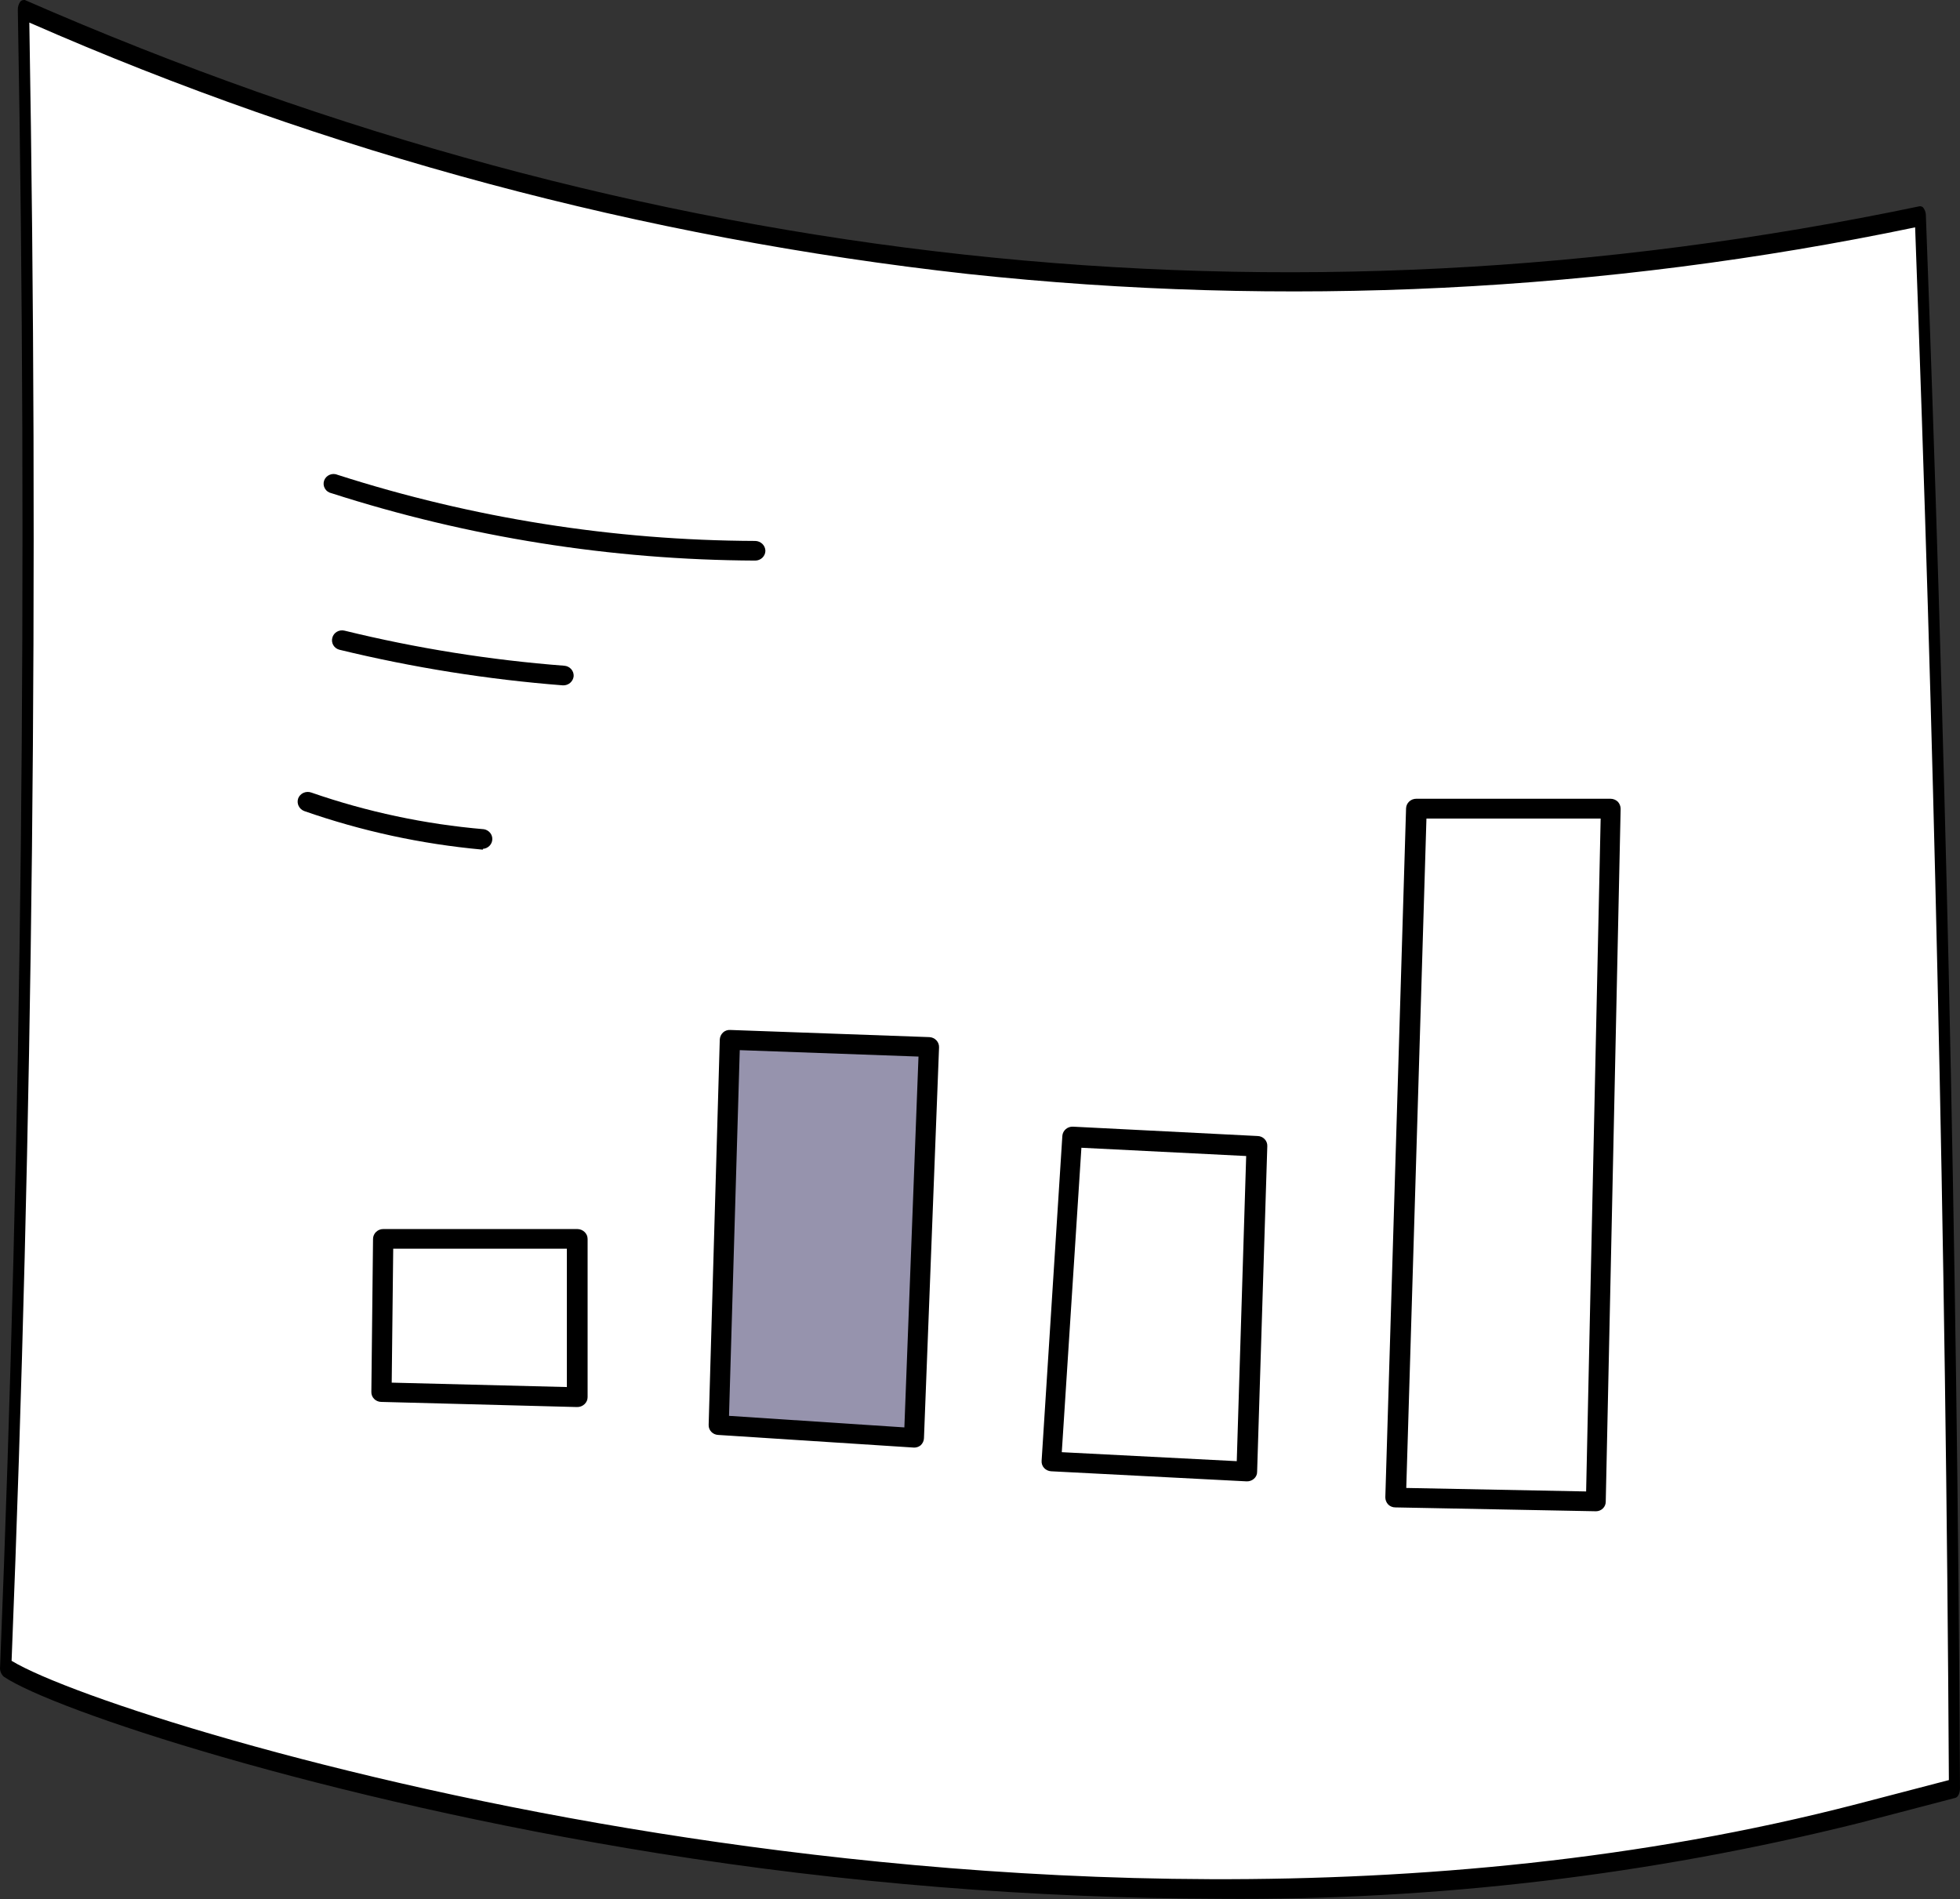
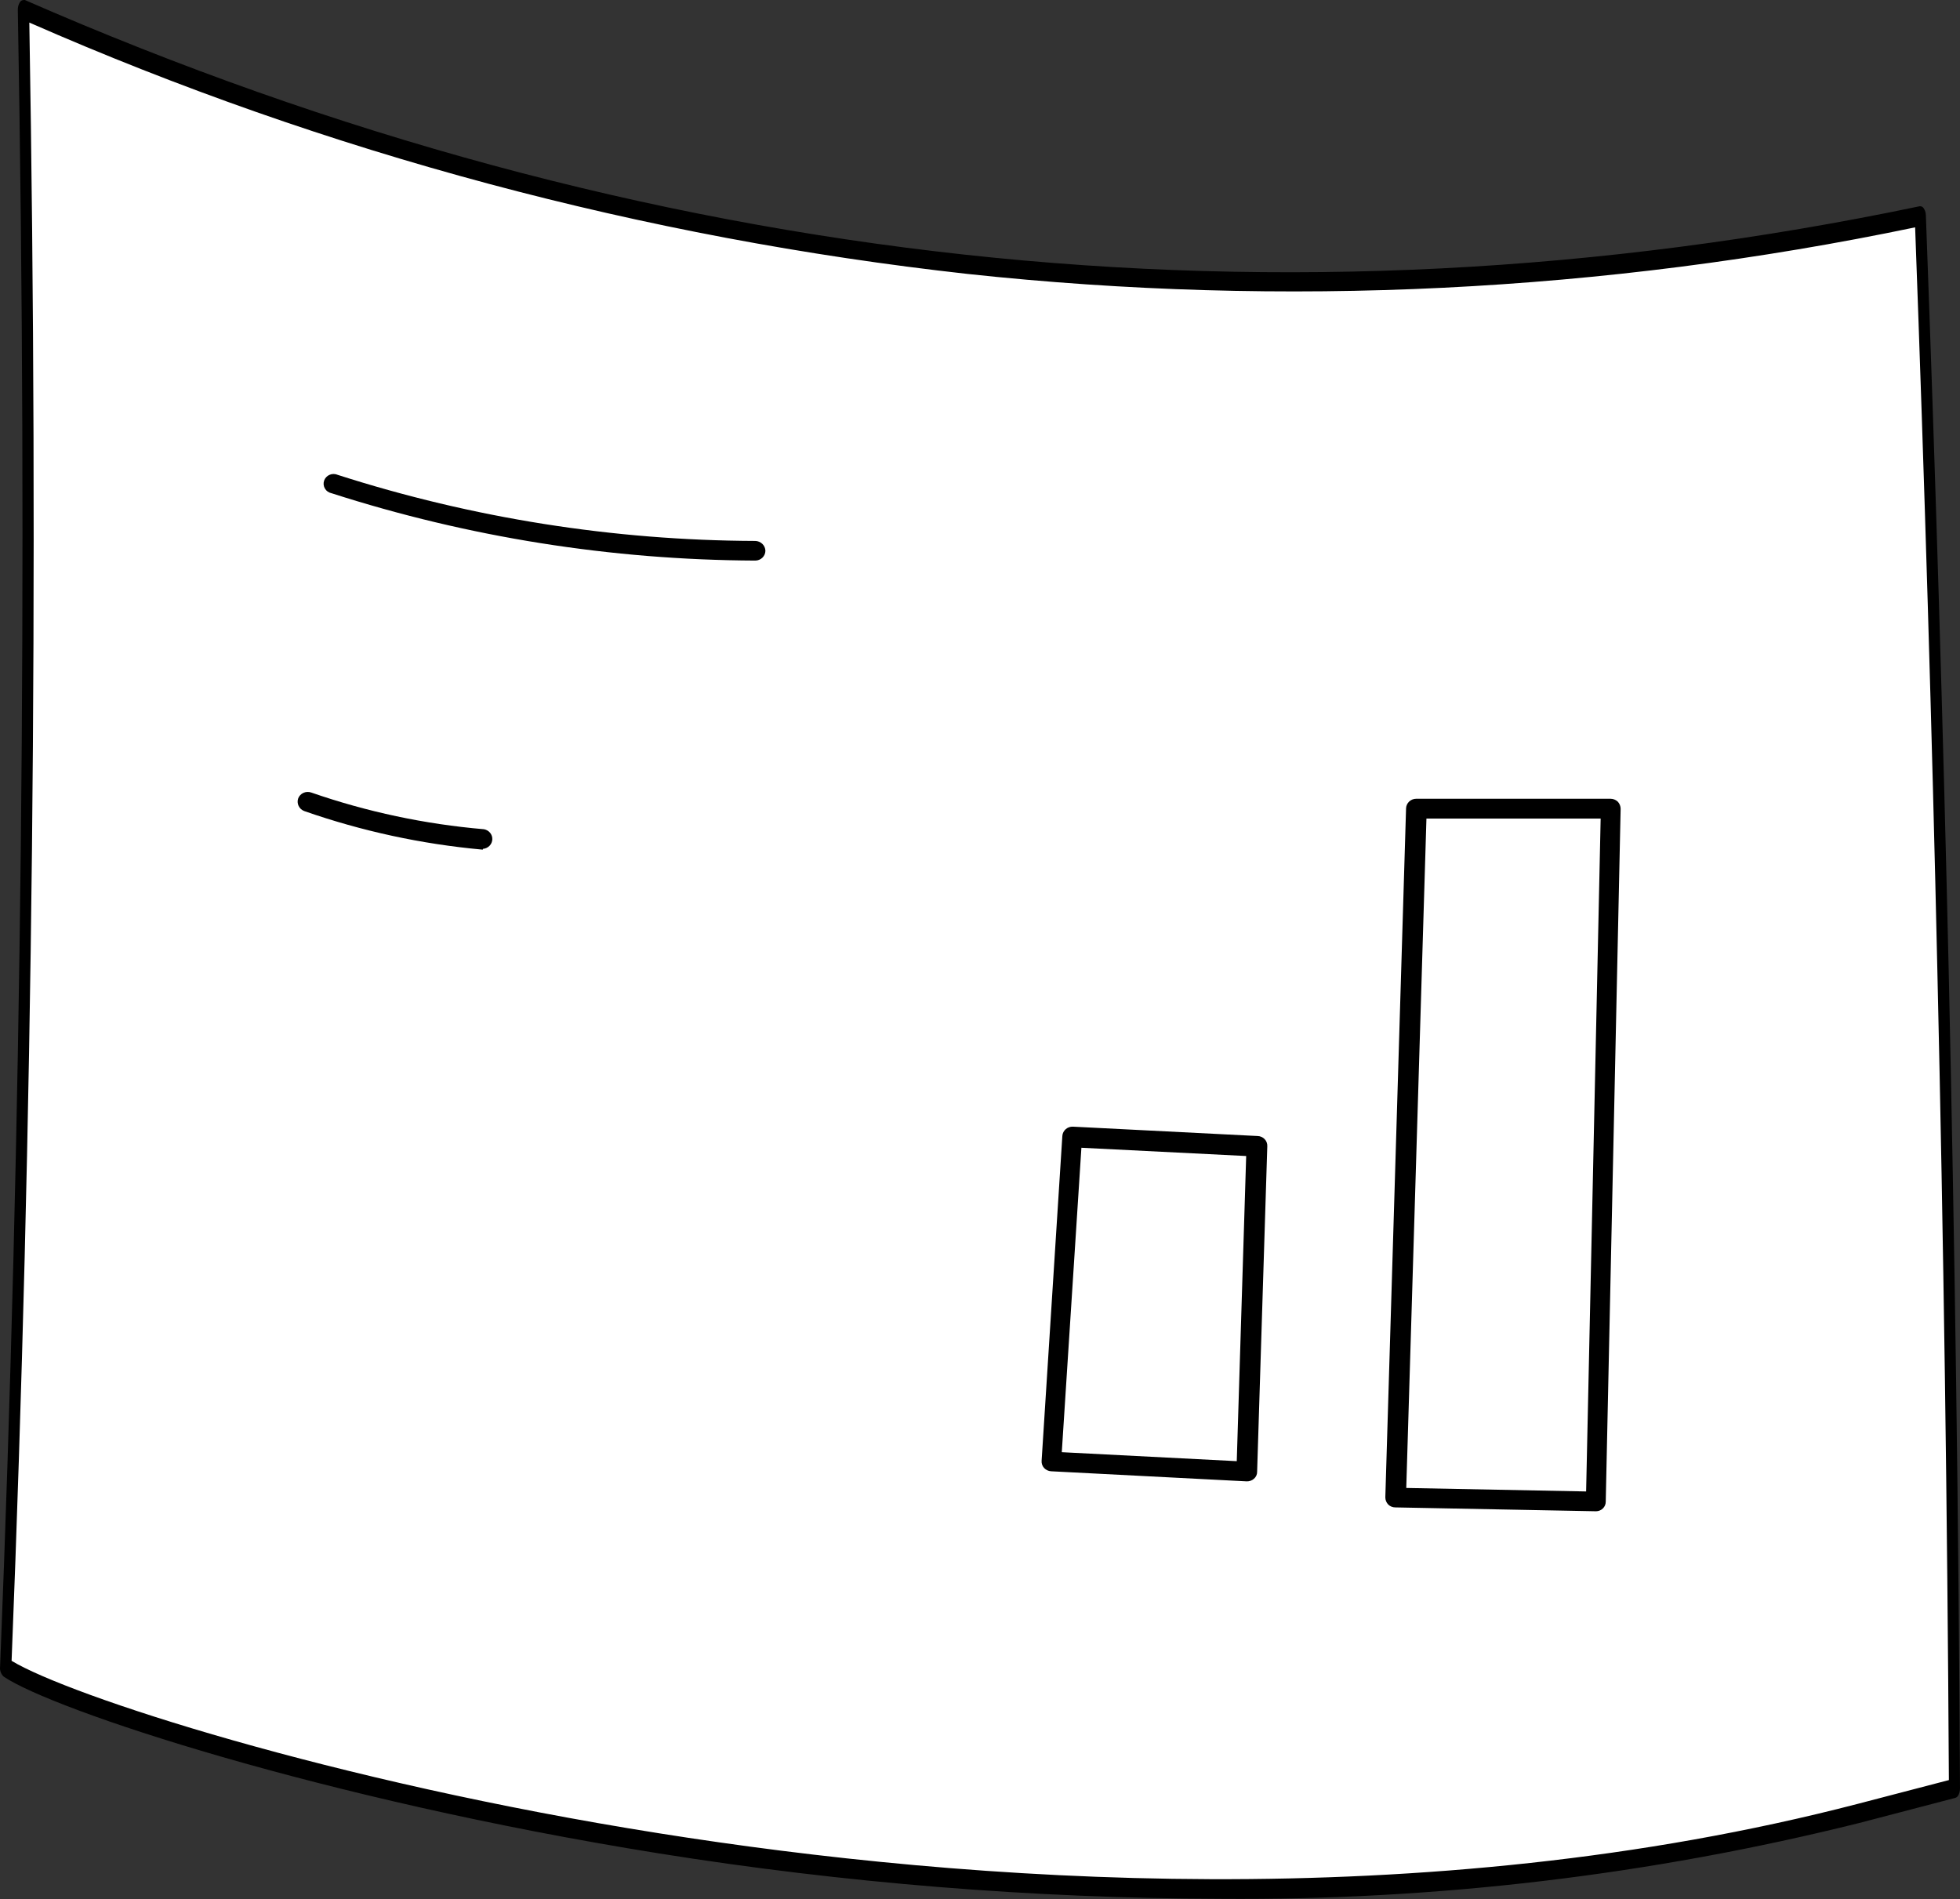
<svg xmlns="http://www.w3.org/2000/svg" width="129" height="125" viewBox="0 0 129 125" fill="none">
  <rect x="0" y="0" width="129" height="125" fill="#333333" stroke="none" />
  <path d="M127.884 63.894C127.512 47.326 127.011 30.774 126.382 14.238C84.898 22.944 42.347 18.488 1.546 0.652C2.174 37.017 1.786 73.378 0.379 109.735C6.298 113.768 68.431 133.331 122.3 119.396C124.409 118.852 126.519 118.309 128.641 117.741C128.542 99.772 128.289 81.823 127.884 63.894Z" fill="white" />
  <path d="M80.331 124.963C67.934 124.927 55.56 123.925 43.327 121.968C21.102 118.405 3.431 112.512 0.242 110.339C0.153 110.255 0.086 110.153 0.045 110.04C0.004 109.926 -0.009 109.806 0.006 109.687C1.433 74.171 1.83 37.436 1.173 0.664C1.166 0.482 1.213 0.301 1.309 0.145C1.408 0 1.52 0 1.632 0C42.346 17.8 84.302 22.365 126.344 13.573C126.4 13.568 126.455 13.579 126.504 13.604C126.553 13.63 126.592 13.67 126.617 13.718C126.707 13.856 126.754 14.015 126.754 14.177C127.387 31.216 127.896 47.99 128.255 63.834C128.653 81.815 128.913 99.929 129 117.681C129 118.007 128.876 118.273 128.69 118.321L122.361 119.975C108.631 123.398 94.504 125.074 80.331 124.963ZM0.763 109.3C4.486 111.558 21.722 117.222 43.389 120.652C63.603 123.864 93.696 126.134 122.249 118.719L128.268 117.149C128.169 99.591 127.92 81.682 127.511 63.918C127.163 48.22 126.667 31.76 126.047 14.962C105.565 19.233 84.51 20.269 63.69 18.029C42.347 15.66 21.512 10.079 1.93 1.485C2.55 37.883 2.165 74.159 0.763 109.3Z" fill="black" />
  <path d="M105.051 99.458L91.835 99.204C91.747 99.205 91.66 99.188 91.579 99.154C91.498 99.121 91.425 99.073 91.364 99.011C91.243 98.882 91.177 98.714 91.177 98.54L92.542 53.195C92.549 53.026 92.622 52.866 92.747 52.749C92.872 52.632 93.039 52.567 93.213 52.567H105.994C106.084 52.567 106.173 52.584 106.256 52.617C106.339 52.65 106.414 52.699 106.478 52.76C106.598 52.889 106.664 53.057 106.664 53.231L105.684 98.83C105.684 98.995 105.618 99.153 105.499 99.27C105.381 99.387 105.22 99.455 105.051 99.458ZM92.555 97.924L104.393 98.154L105.349 53.871H93.883L92.555 97.924Z" fill="black" />
  <path d="M82.044 97.49L69.176 96.826C69 96.814 68.835 96.736 68.717 96.608C68.659 96.544 68.615 96.469 68.587 96.388C68.56 96.308 68.549 96.222 68.555 96.137L69.92 74.751C69.933 74.582 70.013 74.425 70.142 74.312C70.272 74.199 70.442 74.14 70.615 74.147L82.776 74.763C82.863 74.766 82.948 74.785 83.026 74.82C83.105 74.856 83.175 74.905 83.234 74.967C83.293 75.029 83.339 75.101 83.369 75.18C83.399 75.259 83.413 75.343 83.409 75.427L82.739 96.862C82.741 96.949 82.723 97.035 82.686 97.114C82.65 97.193 82.596 97.264 82.528 97.321C82.463 97.379 82.387 97.423 82.303 97.452C82.221 97.481 82.132 97.494 82.044 97.49ZM69.883 95.57L81.399 96.161L82.019 76.079L71.174 75.535L69.883 95.57Z" fill="black" />
-   <path d="M37.967 92.599L25.086 92.261C25 92.259 24.914 92.241 24.835 92.207C24.756 92.174 24.684 92.125 24.625 92.065C24.565 92.004 24.517 91.933 24.486 91.855C24.454 91.776 24.439 91.693 24.441 91.609L24.552 81.525C24.556 81.354 24.628 81.192 24.753 81.072C24.878 80.952 25.047 80.885 25.223 80.885H38.004C38.181 80.888 38.35 80.957 38.475 81.078C38.538 81.138 38.588 81.21 38.623 81.288C38.657 81.367 38.674 81.452 38.674 81.537V91.947C38.674 92.032 38.657 92.117 38.623 92.196C38.588 92.275 38.538 92.346 38.475 92.406C38.409 92.47 38.329 92.521 38.242 92.554C38.154 92.587 38.061 92.603 37.967 92.599ZM25.781 90.993L37.309 91.283V82.177H25.88L25.781 90.993Z" fill="black" />
-   <path d="M48.043 68.435L47.298 93.782L60.167 94.628L61.147 68.918L48.043 68.435Z" fill="#9693AD" />
-   <path d="M60.167 95.268L47.261 94.434C47.089 94.425 46.927 94.35 46.811 94.226C46.695 94.102 46.634 93.938 46.641 93.77L47.373 68.411C47.383 68.238 47.458 68.074 47.584 67.952C47.648 67.892 47.724 67.846 47.807 67.817C47.891 67.788 47.98 67.776 48.068 67.783L61.172 68.254C61.347 68.263 61.512 68.339 61.631 68.466C61.749 68.592 61.812 68.759 61.805 68.93L60.812 94.652C60.805 94.826 60.729 94.99 60.601 95.111C60.481 95.213 60.326 95.268 60.167 95.268ZM47.981 93.179L59.522 93.939L60.452 69.534L48.688 69.111L47.981 93.179Z" fill="black" />
  <path d="M49.706 36.892C40.23 36.85 30.82 35.354 21.822 32.46C21.732 32.442 21.646 32.405 21.571 32.352C21.495 32.3 21.433 32.232 21.386 32.154C21.34 32.076 21.311 31.989 21.301 31.899C21.292 31.809 21.302 31.719 21.331 31.633C21.36 31.547 21.407 31.469 21.47 31.402C21.533 31.335 21.609 31.282 21.694 31.247C21.779 31.21 21.871 31.192 21.964 31.194C22.056 31.195 22.148 31.215 22.232 31.253C31.098 34.099 40.37 35.566 49.706 35.6C49.883 35.603 50.051 35.673 50.176 35.794C50.301 35.916 50.373 36.08 50.376 36.252C50.373 36.423 50.301 36.586 50.175 36.706C50.05 36.825 49.881 36.892 49.706 36.892Z" fill="black" />
-   <path d="M37.048 45.104C32.089 44.717 27.171 43.933 22.343 42.761C22.259 42.74 22.18 42.703 22.111 42.652C22.042 42.601 21.983 42.537 21.94 42.464C21.896 42.391 21.867 42.311 21.856 42.227C21.844 42.143 21.85 42.058 21.872 41.976C21.892 41.893 21.929 41.815 21.981 41.746C22.033 41.678 22.098 41.62 22.173 41.576C22.249 41.532 22.332 41.503 22.419 41.491C22.506 41.479 22.594 41.484 22.679 41.505C27.423 42.666 32.259 43.437 37.135 43.812C37.311 43.824 37.474 43.903 37.591 44.032C37.707 44.161 37.766 44.329 37.756 44.5C37.74 44.67 37.658 44.827 37.526 44.94C37.395 45.052 37.223 45.111 37.048 45.104Z" fill="black" />
  <path d="M31.787 55.912H31.725C27.73 55.547 23.799 54.696 20.023 53.376C19.859 53.314 19.727 53.192 19.653 53.037C19.579 52.882 19.569 52.705 19.626 52.543C19.687 52.382 19.812 52.25 19.972 52.178C20.133 52.106 20.316 52.098 20.482 52.156C24.15 53.429 27.97 54.241 31.849 54.572C32.009 54.599 32.154 54.683 32.256 54.806C32.358 54.93 32.41 55.086 32.402 55.244C32.394 55.403 32.328 55.553 32.215 55.667C32.101 55.781 31.949 55.851 31.787 55.864V55.912Z" fill="black" />
</svg>